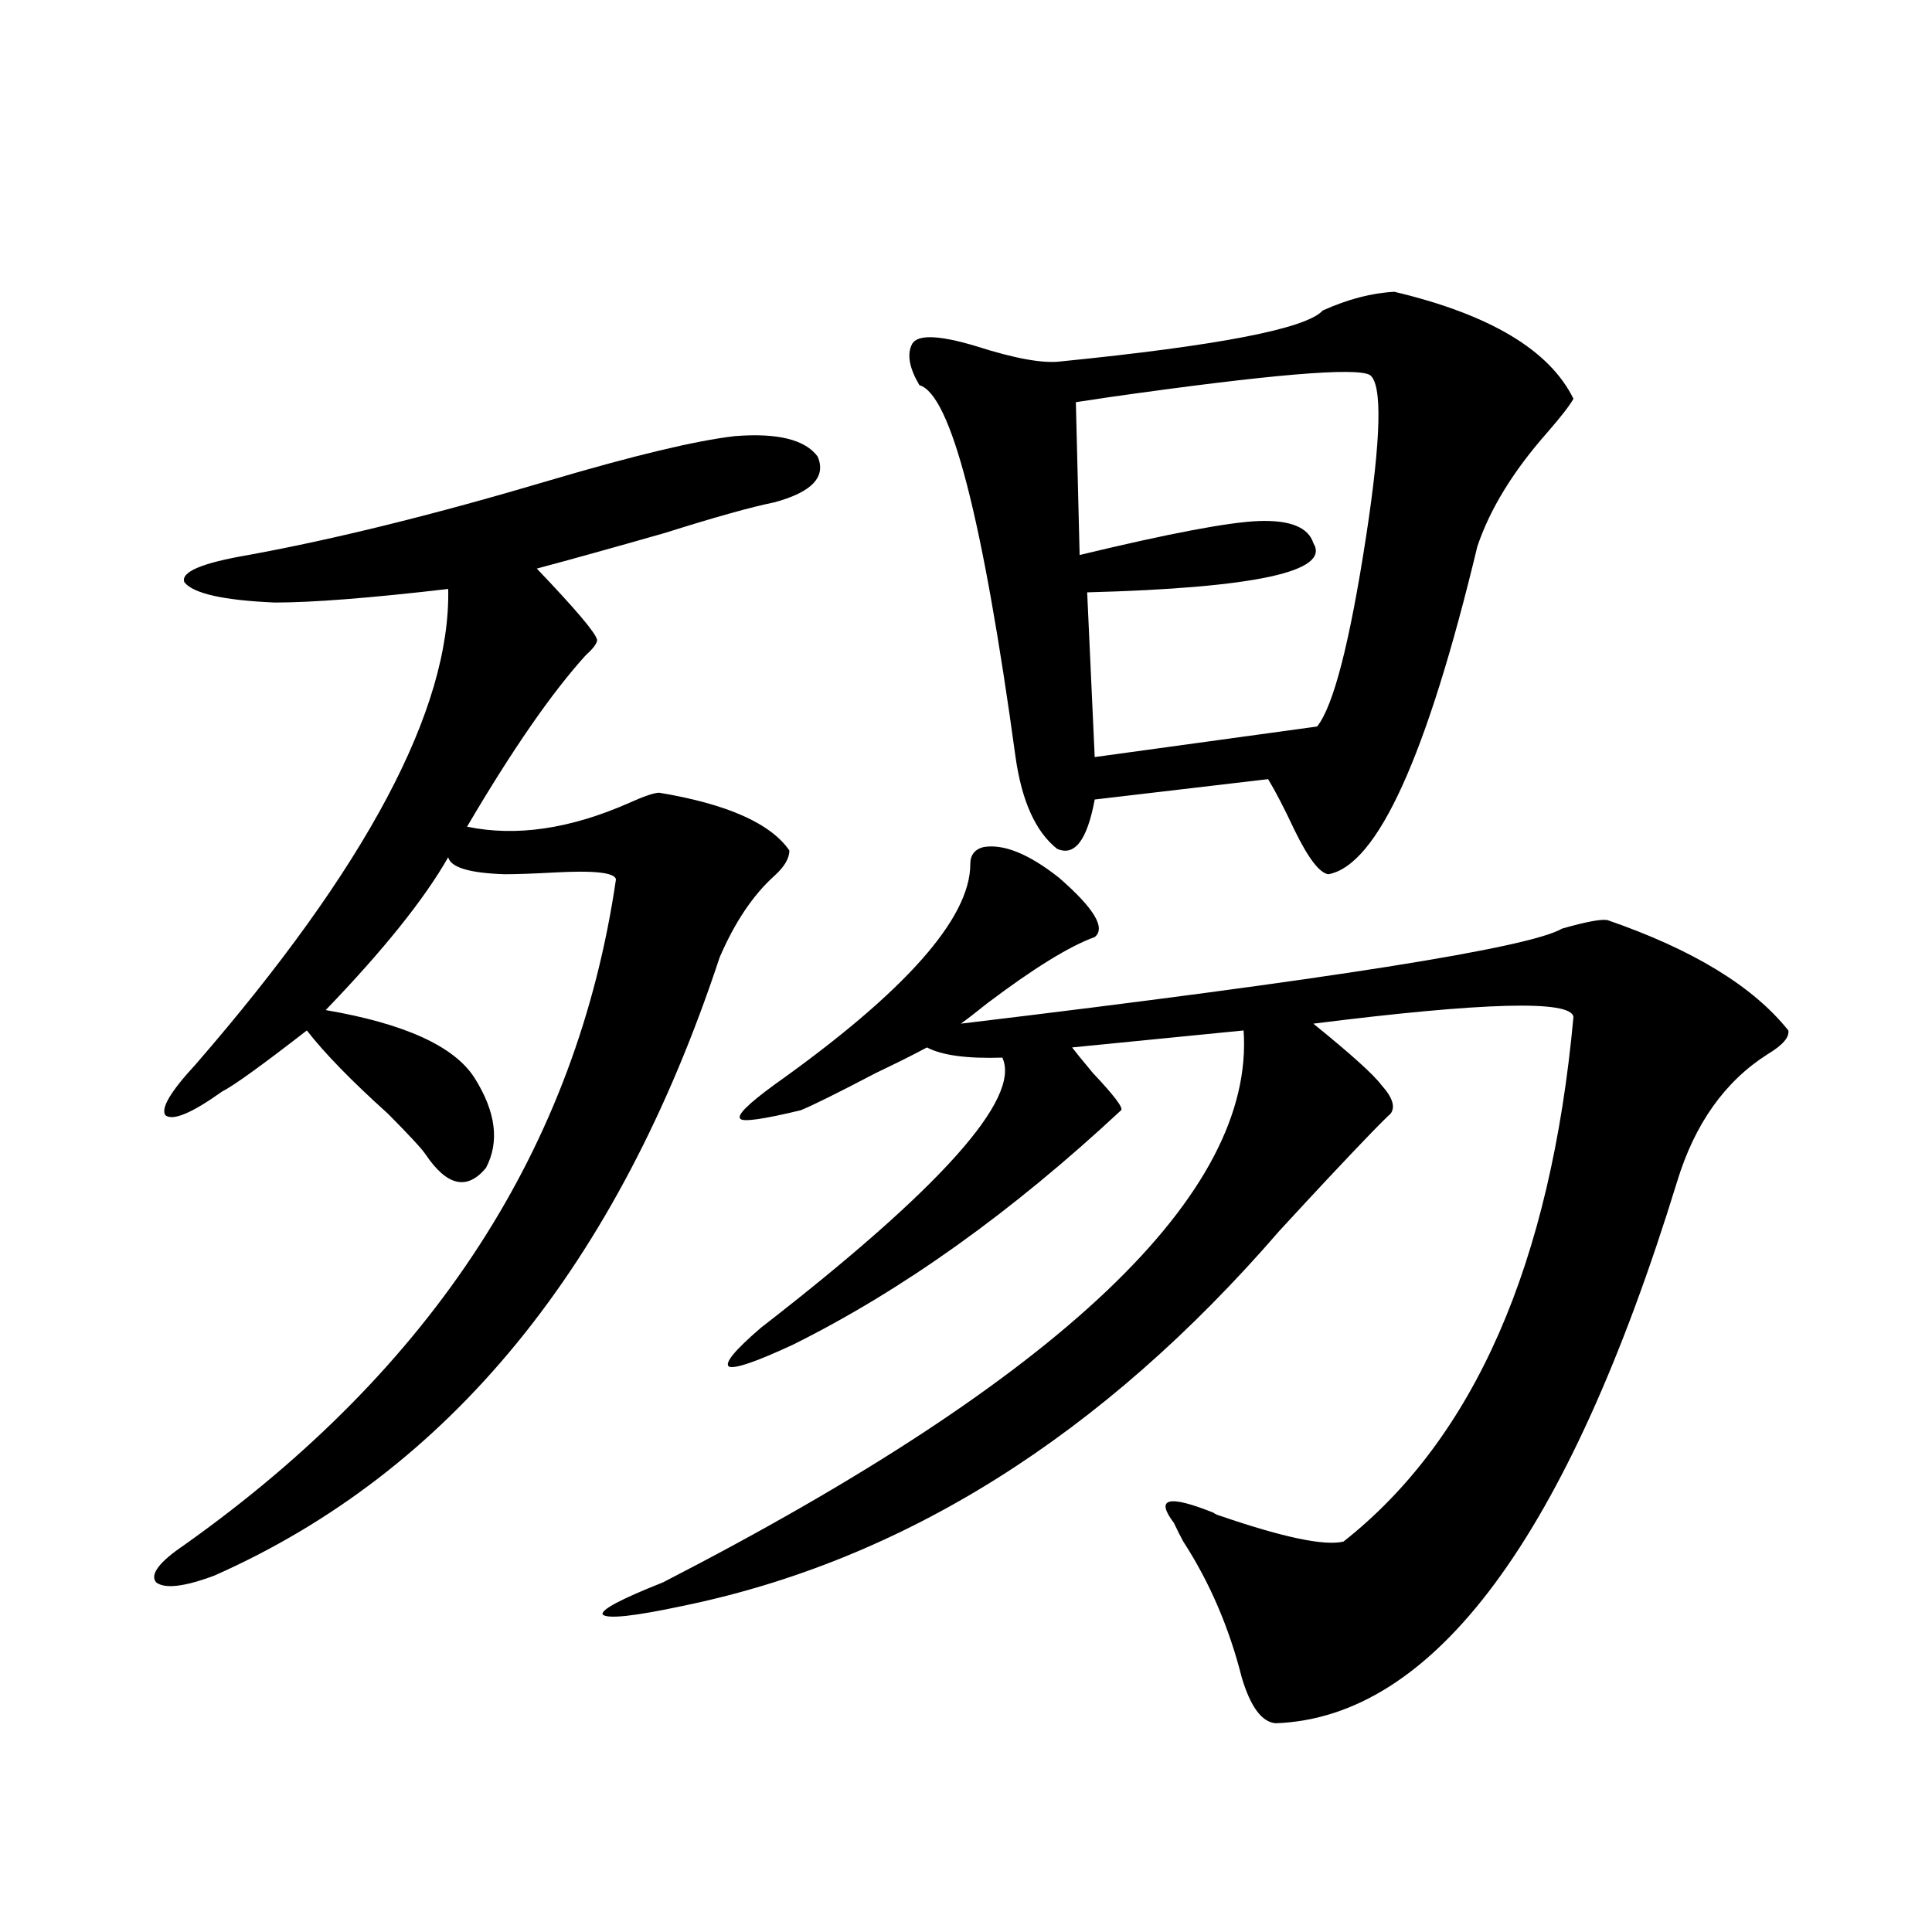
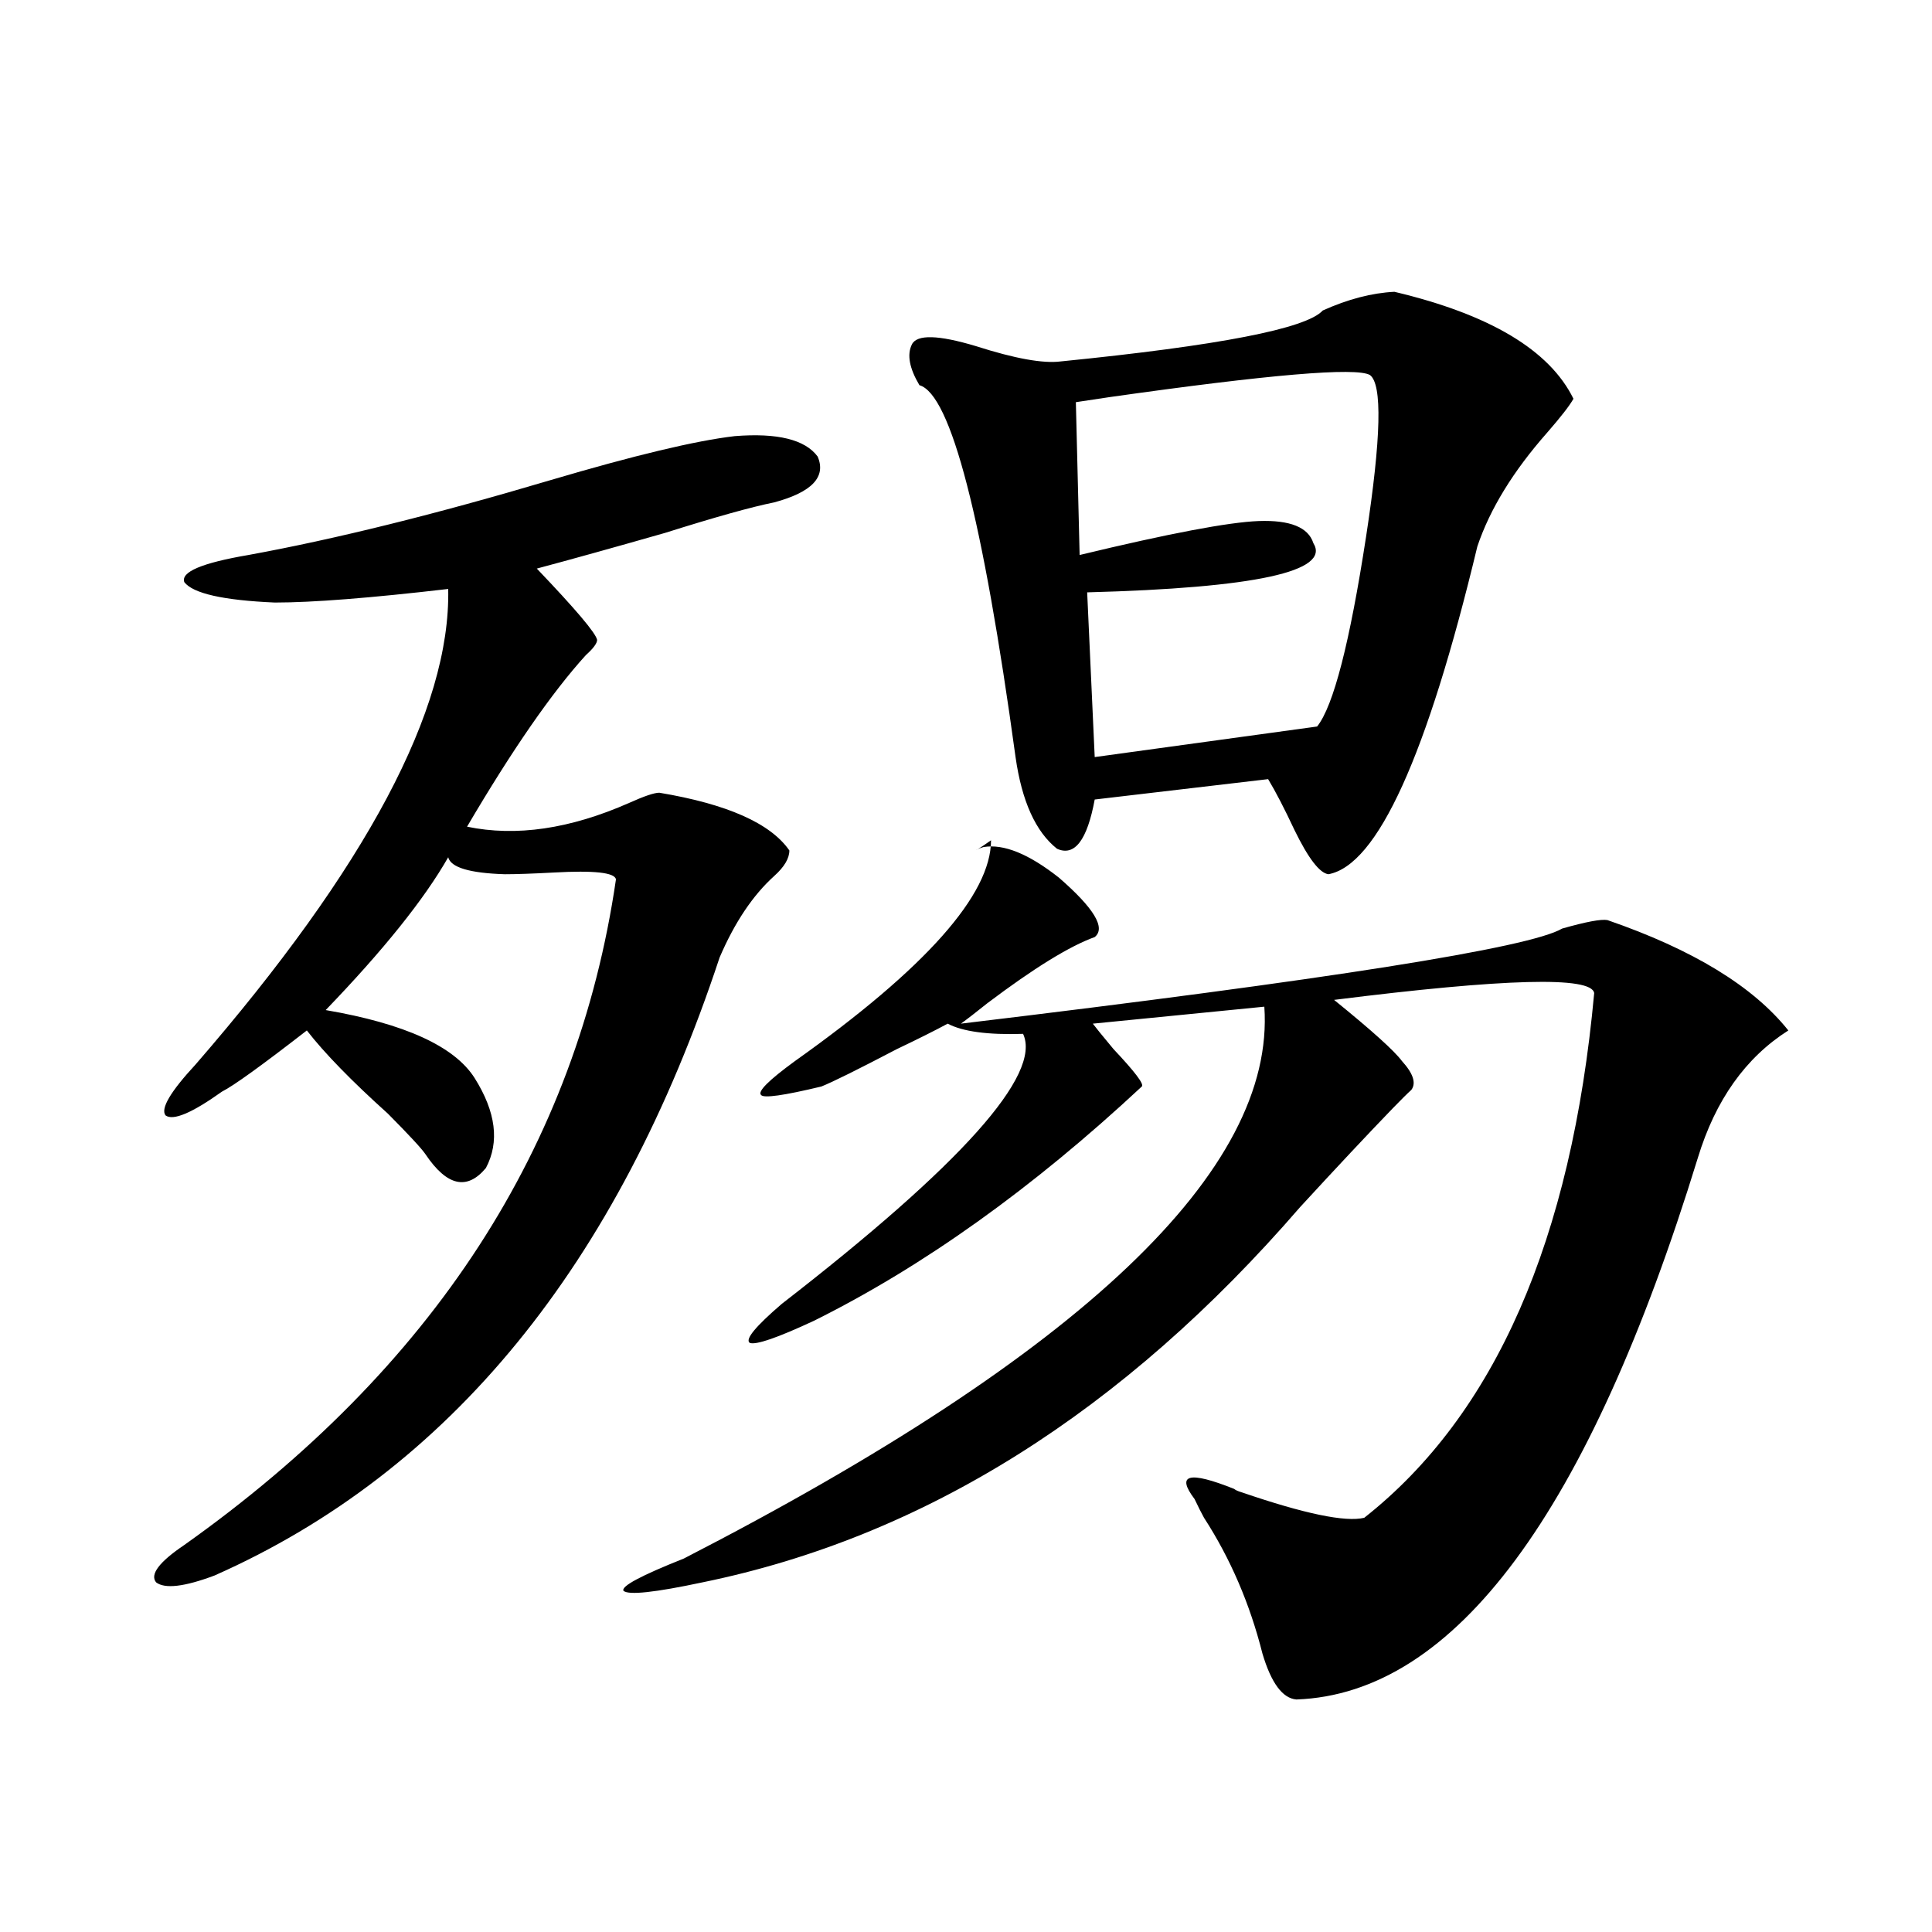
<svg xmlns="http://www.w3.org/2000/svg" version="1.1" id="图层_1" x="0px" y="0px" width="1000px" height="1000px" viewBox="0 0 1000 1000" enable-background="new 0 0 1000 1000" xml:space="preserve">
-   <path d="M380.283,225.742c22.104-1.758,36.417,1.758,42.926,10.547c4.543,10.547-2.927,18.457-22.438,23.73  c-11.707,2.349-30.578,7.622-56.584,15.82c-26.676,7.622-48.779,13.774-66.34,18.457c20.152,21.094,30.563,33.398,31.219,36.914  c0,1.758-1.951,4.395-5.854,7.91c-17.561,19.336-38.048,48.931-61.462,88.77c25.365,5.273,53.322,1.181,83.9-12.305  c7.805-3.516,13.003-5.273,15.609-5.273c35.121,5.864,57.56,15.82,67.315,29.883c0,4.106-2.606,8.501-7.805,13.184  c-11.066,9.97-20.487,24.032-28.292,42.188C319.797,654.95,232.635,761.587,111.021,815.488c-15.609,5.851-25.7,7.031-30.243,3.516  c-3.262-4.093,1.616-10.547,14.634-19.336c128.777-91.406,203.242-206.241,223.409-344.531c-0.655-3.516-11.387-4.683-32.194-3.516  c-11.066,0.591-19.512,0.879-25.365,0.879c-18.216-0.577-27.972-3.516-29.268-8.789c-12.362,21.685-33.505,48.052-63.413,79.102  c40.975,7.031,66.66,18.759,77.071,35.156c11.052,17.578,13.003,33.11,5.854,46.582c-9.756,11.728-20.167,9.38-31.219-7.031  c-1.951-2.925-8.46-9.956-19.512-21.094c-18.871-16.987-32.85-31.339-41.95-43.066c-23.414,18.169-38.048,28.716-43.901,31.641  c-15.609,11.138-25.365,15.243-29.268,12.305c-2.606-3.516,2.592-12.305,15.609-26.367  c88.443-101.953,132.024-183.979,130.729-246.094c-40.334,4.696-70.242,7.031-89.754,7.031  c-26.676-1.167-42.285-4.683-46.828-10.547c-1.951-5.273,9.101-9.956,33.17-14.063c44.877-8.198,96.903-21.094,156.094-38.672  C328.242,235.712,360.116,228.091,380.283,225.742z M509.061,438.438c10.396-1.758,23.414,3.516,39.023,15.82  c18.201,15.82,24.39,26.079,18.536,30.762c-13.018,4.696-31.554,16.122-55.608,34.277c-5.854,4.696-10.411,8.212-13.658,10.547  c190.56-22.852,294.292-39.249,311.212-49.219c12.348-3.516,20.152-4.972,23.414-4.395c44.222,15.243,75.44,34.277,93.656,57.129  c0.641,3.516-2.927,7.622-10.731,12.305c-22.118,14.063-37.728,36.035-46.828,65.918c-56.584,183.993-125.851,277.433-207.8,280.371  c-7.164-0.591-13.018-8.501-17.561-23.73c-6.509-25.79-16.585-49.219-30.243-70.313c-1.311-2.335-2.927-5.562-4.878-9.668  c-9.756-12.882-2.927-14.64,20.487-5.273c0.641,0.591,1.951,1.181,3.902,1.758c32.515,11.138,53.657,15.532,63.413,13.184  c67.636-53.312,107.314-143.839,119.021-271.582c-1.311-8.789-46.188-7.608-134.631,3.516c19.512,15.82,31.219,26.367,35.121,31.641  c5.854,6.454,7.47,11.426,4.878,14.941c-1.951,1.758-5.213,4.985-9.756,9.668c-13.018,13.485-28.947,30.474-47.804,50.977  c-91.705,106.06-194.797,170.81-309.261,194.238c-24.725,5.273-38.383,6.729-40.975,4.395c-1.311-2.349,9.101-7.91,31.219-16.699  c206.169-106.046,306.334-201.27,300.48-285.645l-88.778,8.789c1.296,1.758,4.878,6.152,10.731,13.184  c11.052,11.728,15.93,18.169,14.634,19.336c-56.584,52.734-113.168,93.164-169.752,121.289  c-18.871,8.789-29.923,12.606-33.17,11.426c-2.606-1.758,2.927-8.487,16.585-20.215c93.001-72.07,134.631-118.652,124.875-139.746  c-18.216,0.591-31.219-1.167-39.023-5.273c-6.509,3.516-15.289,7.91-26.341,13.184c-20.167,10.547-33.17,17.001-39.023,19.336  c-19.512,4.696-29.923,6.152-31.219,4.395c-1.951-1.758,3.902-7.608,17.561-17.578c67.636-48.038,101.461-86.133,101.461-114.258  C502.231,442.544,504.503,439.618,509.061,438.438z M721.738,151.035c49.42,11.728,80.318,30.185,92.681,55.371  c-1.951,3.516-6.509,9.38-13.658,17.578c-17.561,19.927-29.603,39.551-36.097,58.887c-26.021,108.407-51.706,164.946-77.071,169.629  c-4.558-0.577-10.411-8.198-17.561-22.852c-5.213-11.124-9.756-19.913-13.658-26.367l-89.754,10.547  c-3.902,21.094-10.411,29.595-19.512,25.488c-11.066-8.789-18.216-24.609-21.463-47.461  c-16.92-123.624-33.505-187.784-49.755-192.48c-5.213-8.789-6.509-15.82-3.902-21.094c2.592-5.273,13.658-4.972,33.17,0.879  c20.152,6.454,34.786,9.091,43.901,7.91c81.949-8.198,127.146-16.987,135.606-26.367  C697.669,154.853,710.031,151.626,721.738,151.035z M709.056,194.102c-7.164-4.093-52.041-0.288-134.631,11.426  c-7.805,1.181-13.658,2.06-17.561,2.637l1.951,79.102c46.173-11.124,77.071-16.987,92.681-17.578  c16.25-0.577,25.686,3.228,28.292,11.426c9.101,14.653-29.923,23.153-117.07,25.488l3.902,85.254l115.119-15.82  c8.445-10.547,16.905-43.354,25.365-98.438C714.909,226.621,715.55,198.798,709.056,194.102z" />
+   <path d="M380.283,225.742c22.104-1.758,36.417,1.758,42.926,10.547c4.543,10.547-2.927,18.457-22.438,23.73  c-11.707,2.349-30.578,7.622-56.584,15.82c-26.676,7.622-48.779,13.774-66.34,18.457c20.152,21.094,30.563,33.398,31.219,36.914  c0,1.758-1.951,4.395-5.854,7.91c-17.561,19.336-38.048,48.931-61.462,88.77c25.365,5.273,53.322,1.181,83.9-12.305  c7.805-3.516,13.003-5.273,15.609-5.273c35.121,5.864,57.56,15.82,67.315,29.883c0,4.106-2.606,8.501-7.805,13.184  c-11.066,9.97-20.487,24.032-28.292,42.188C319.797,654.95,232.635,761.587,111.021,815.488c-15.609,5.851-25.7,7.031-30.243,3.516  c-3.262-4.093,1.616-10.547,14.634-19.336c128.777-91.406,203.242-206.241,223.409-344.531c-0.655-3.516-11.387-4.683-32.194-3.516  c-11.066,0.591-19.512,0.879-25.365,0.879c-18.216-0.577-27.972-3.516-29.268-8.789c-12.362,21.685-33.505,48.052-63.413,79.102  c40.975,7.031,66.66,18.759,77.071,35.156c11.052,17.578,13.003,33.11,5.854,46.582c-9.756,11.728-20.167,9.38-31.219-7.031  c-1.951-2.925-8.46-9.956-19.512-21.094c-18.871-16.987-32.85-31.339-41.95-43.066c-23.414,18.169-38.048,28.716-43.901,31.641  c-15.609,11.138-25.365,15.243-29.268,12.305c-2.606-3.516,2.592-12.305,15.609-26.367  c88.443-101.953,132.024-183.979,130.729-246.094c-40.334,4.696-70.242,7.031-89.754,7.031  c-26.676-1.167-42.285-4.683-46.828-10.547c-1.951-5.273,9.101-9.956,33.17-14.063c44.877-8.198,96.903-21.094,156.094-38.672  C328.242,235.712,360.116,228.091,380.283,225.742z M509.061,438.438c10.396-1.758,23.414,3.516,39.023,15.82  c18.201,15.82,24.39,26.079,18.536,30.762c-13.018,4.696-31.554,16.122-55.608,34.277c-5.854,4.696-10.411,8.212-13.658,10.547  c190.56-22.852,294.292-39.249,311.212-49.219c12.348-3.516,20.152-4.972,23.414-4.395c44.222,15.243,75.44,34.277,93.656,57.129  c-22.118,14.063-37.728,36.035-46.828,65.918c-56.584,183.993-125.851,277.433-207.8,280.371  c-7.164-0.591-13.018-8.501-17.561-23.73c-6.509-25.79-16.585-49.219-30.243-70.313c-1.311-2.335-2.927-5.562-4.878-9.668  c-9.756-12.882-2.927-14.64,20.487-5.273c0.641,0.591,1.951,1.181,3.902,1.758c32.515,11.138,53.657,15.532,63.413,13.184  c67.636-53.312,107.314-143.839,119.021-271.582c-1.311-8.789-46.188-7.608-134.631,3.516c19.512,15.82,31.219,26.367,35.121,31.641  c5.854,6.454,7.47,11.426,4.878,14.941c-1.951,1.758-5.213,4.985-9.756,9.668c-13.018,13.485-28.947,30.474-47.804,50.977  c-91.705,106.06-194.797,170.81-309.261,194.238c-24.725,5.273-38.383,6.729-40.975,4.395c-1.311-2.349,9.101-7.91,31.219-16.699  c206.169-106.046,306.334-201.27,300.48-285.645l-88.778,8.789c1.296,1.758,4.878,6.152,10.731,13.184  c11.052,11.728,15.93,18.169,14.634,19.336c-56.584,52.734-113.168,93.164-169.752,121.289  c-18.871,8.789-29.923,12.606-33.17,11.426c-2.606-1.758,2.927-8.487,16.585-20.215c93.001-72.07,134.631-118.652,124.875-139.746  c-18.216,0.591-31.219-1.167-39.023-5.273c-6.509,3.516-15.289,7.91-26.341,13.184c-20.167,10.547-33.17,17.001-39.023,19.336  c-19.512,4.696-29.923,6.152-31.219,4.395c-1.951-1.758,3.902-7.608,17.561-17.578c67.636-48.038,101.461-86.133,101.461-114.258  C502.231,442.544,504.503,439.618,509.061,438.438z M721.738,151.035c49.42,11.728,80.318,30.185,92.681,55.371  c-1.951,3.516-6.509,9.38-13.658,17.578c-17.561,19.927-29.603,39.551-36.097,58.887c-26.021,108.407-51.706,164.946-77.071,169.629  c-4.558-0.577-10.411-8.198-17.561-22.852c-5.213-11.124-9.756-19.913-13.658-26.367l-89.754,10.547  c-3.902,21.094-10.411,29.595-19.512,25.488c-11.066-8.789-18.216-24.609-21.463-47.461  c-16.92-123.624-33.505-187.784-49.755-192.48c-5.213-8.789-6.509-15.82-3.902-21.094c2.592-5.273,13.658-4.972,33.17,0.879  c20.152,6.454,34.786,9.091,43.901,7.91c81.949-8.198,127.146-16.987,135.606-26.367  C697.669,154.853,710.031,151.626,721.738,151.035z M709.056,194.102c-7.164-4.093-52.041-0.288-134.631,11.426  c-7.805,1.181-13.658,2.06-17.561,2.637l1.951,79.102c46.173-11.124,77.071-16.987,92.681-17.578  c16.25-0.577,25.686,3.228,28.292,11.426c9.101,14.653-29.923,23.153-117.07,25.488l3.902,85.254l115.119-15.82  c8.445-10.547,16.905-43.354,25.365-98.438C714.909,226.621,715.55,198.798,709.056,194.102z" />
</svg>